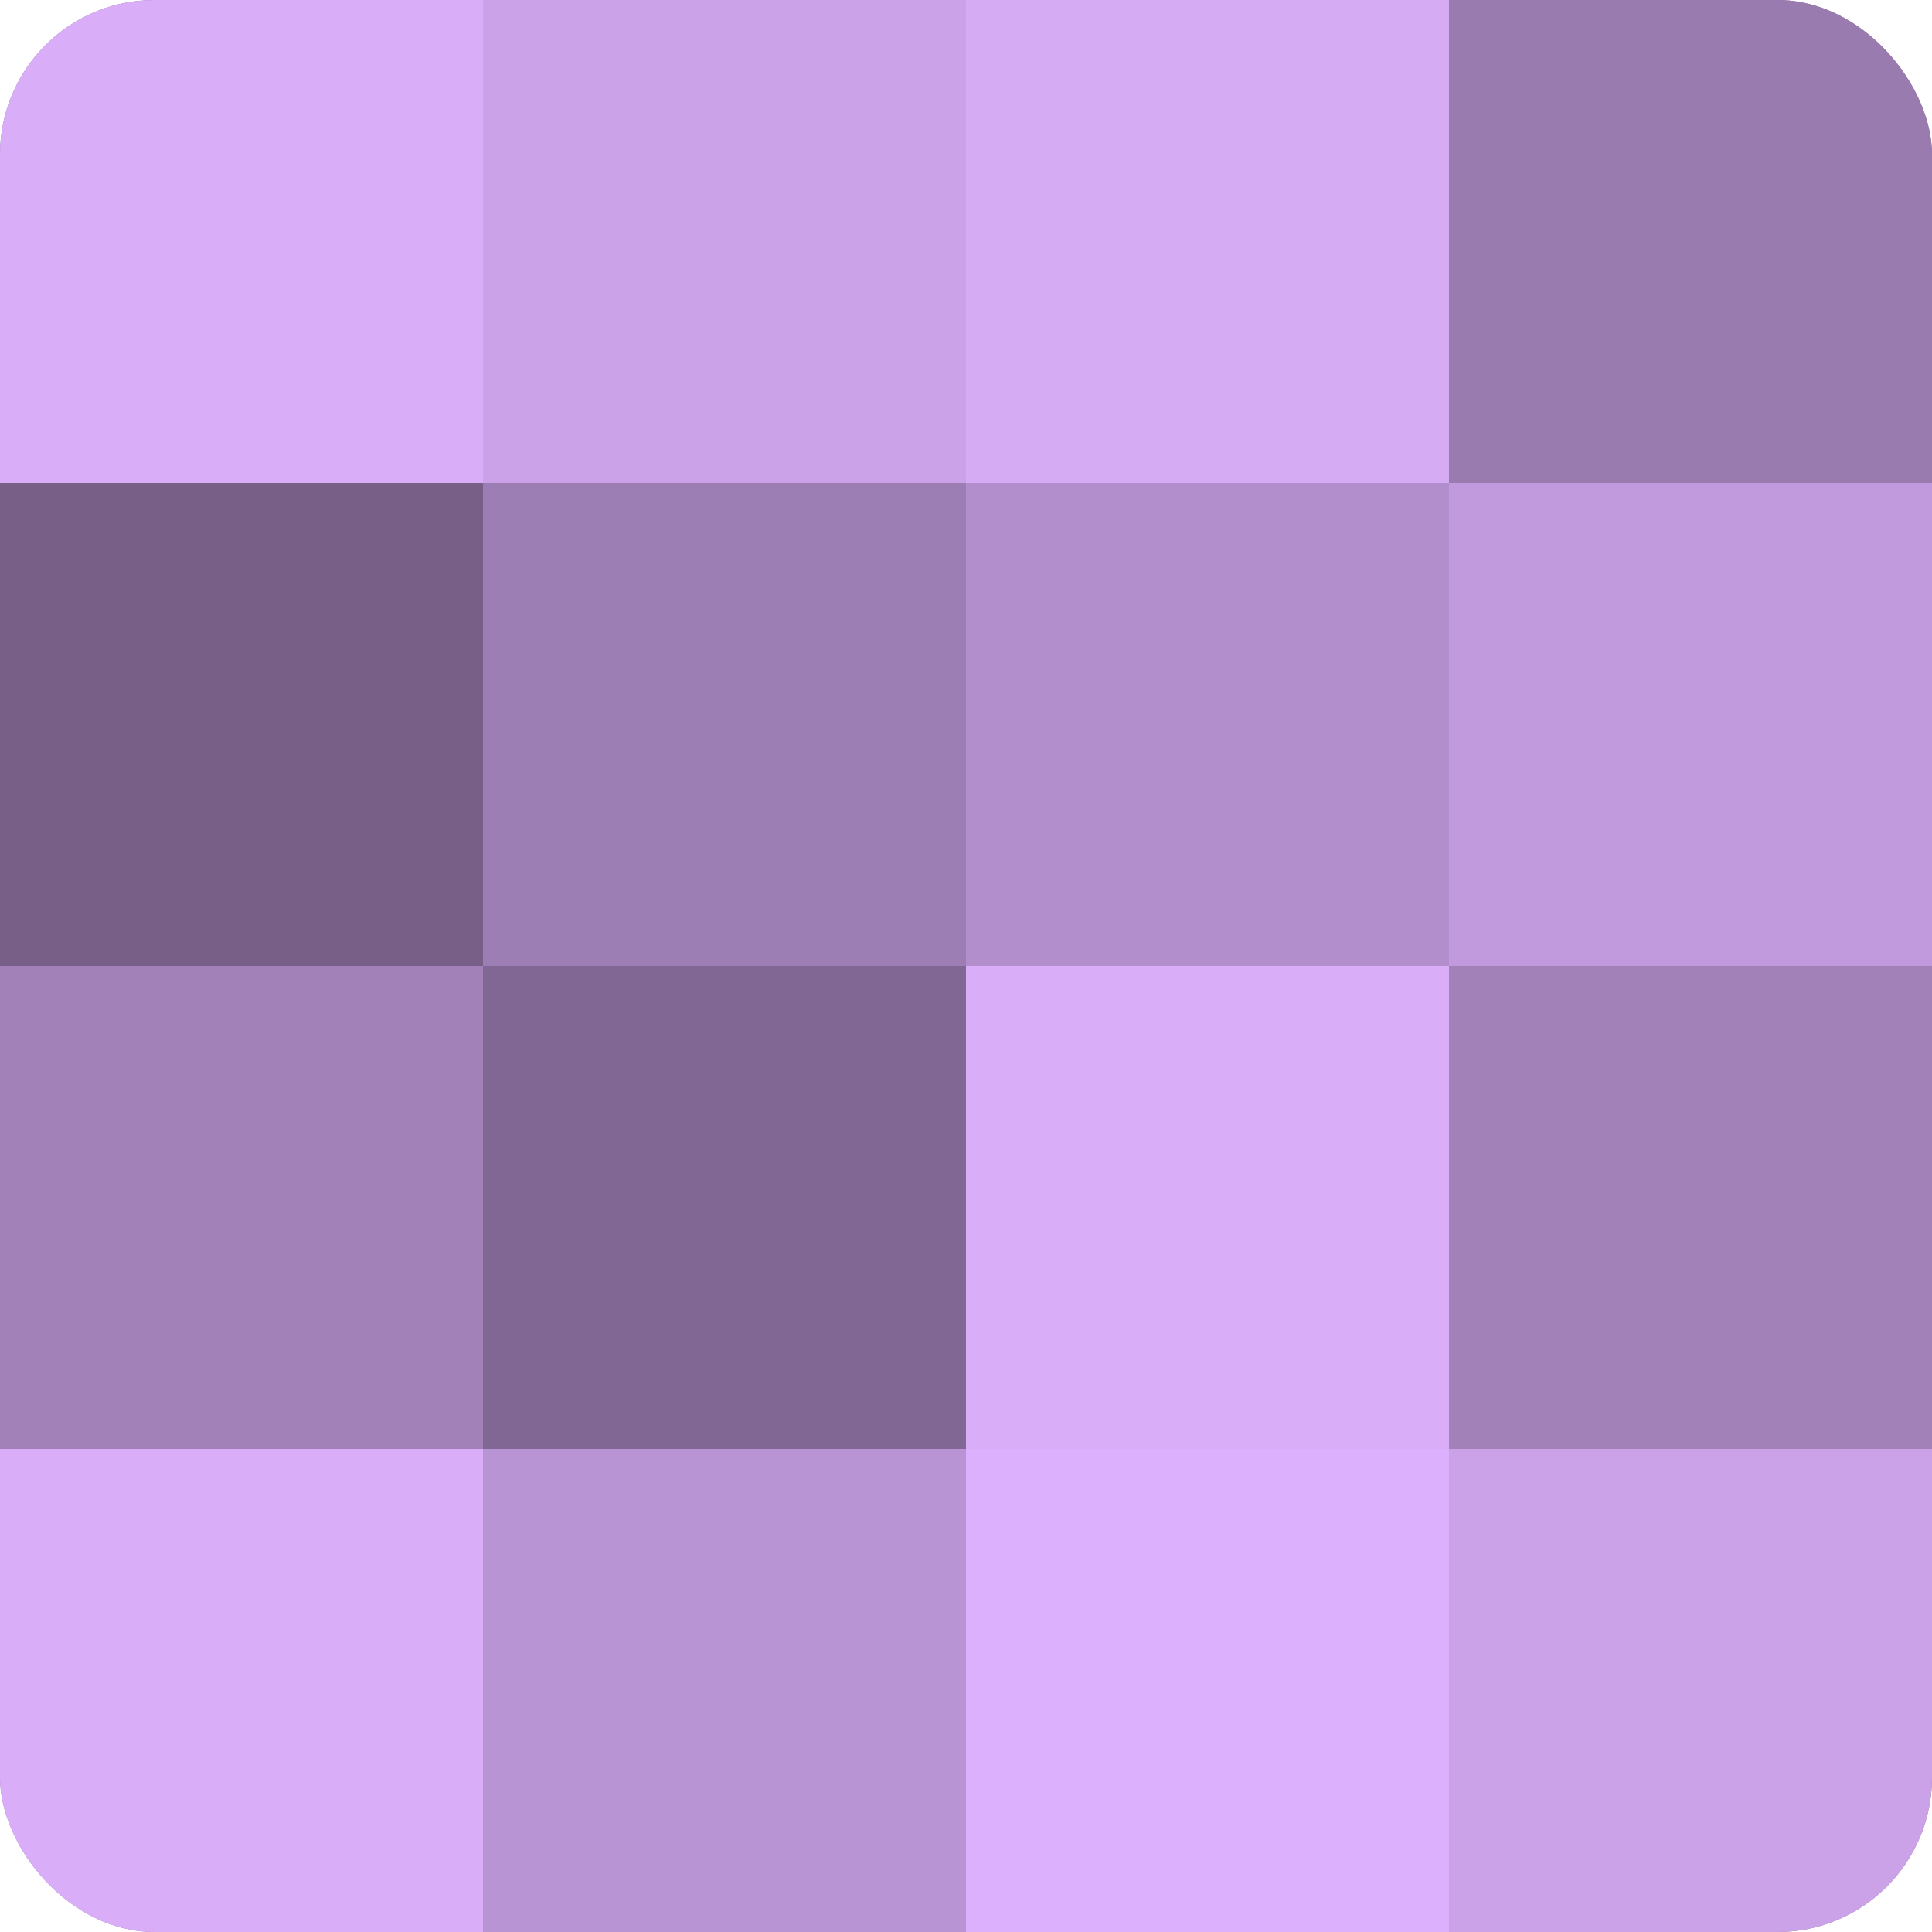
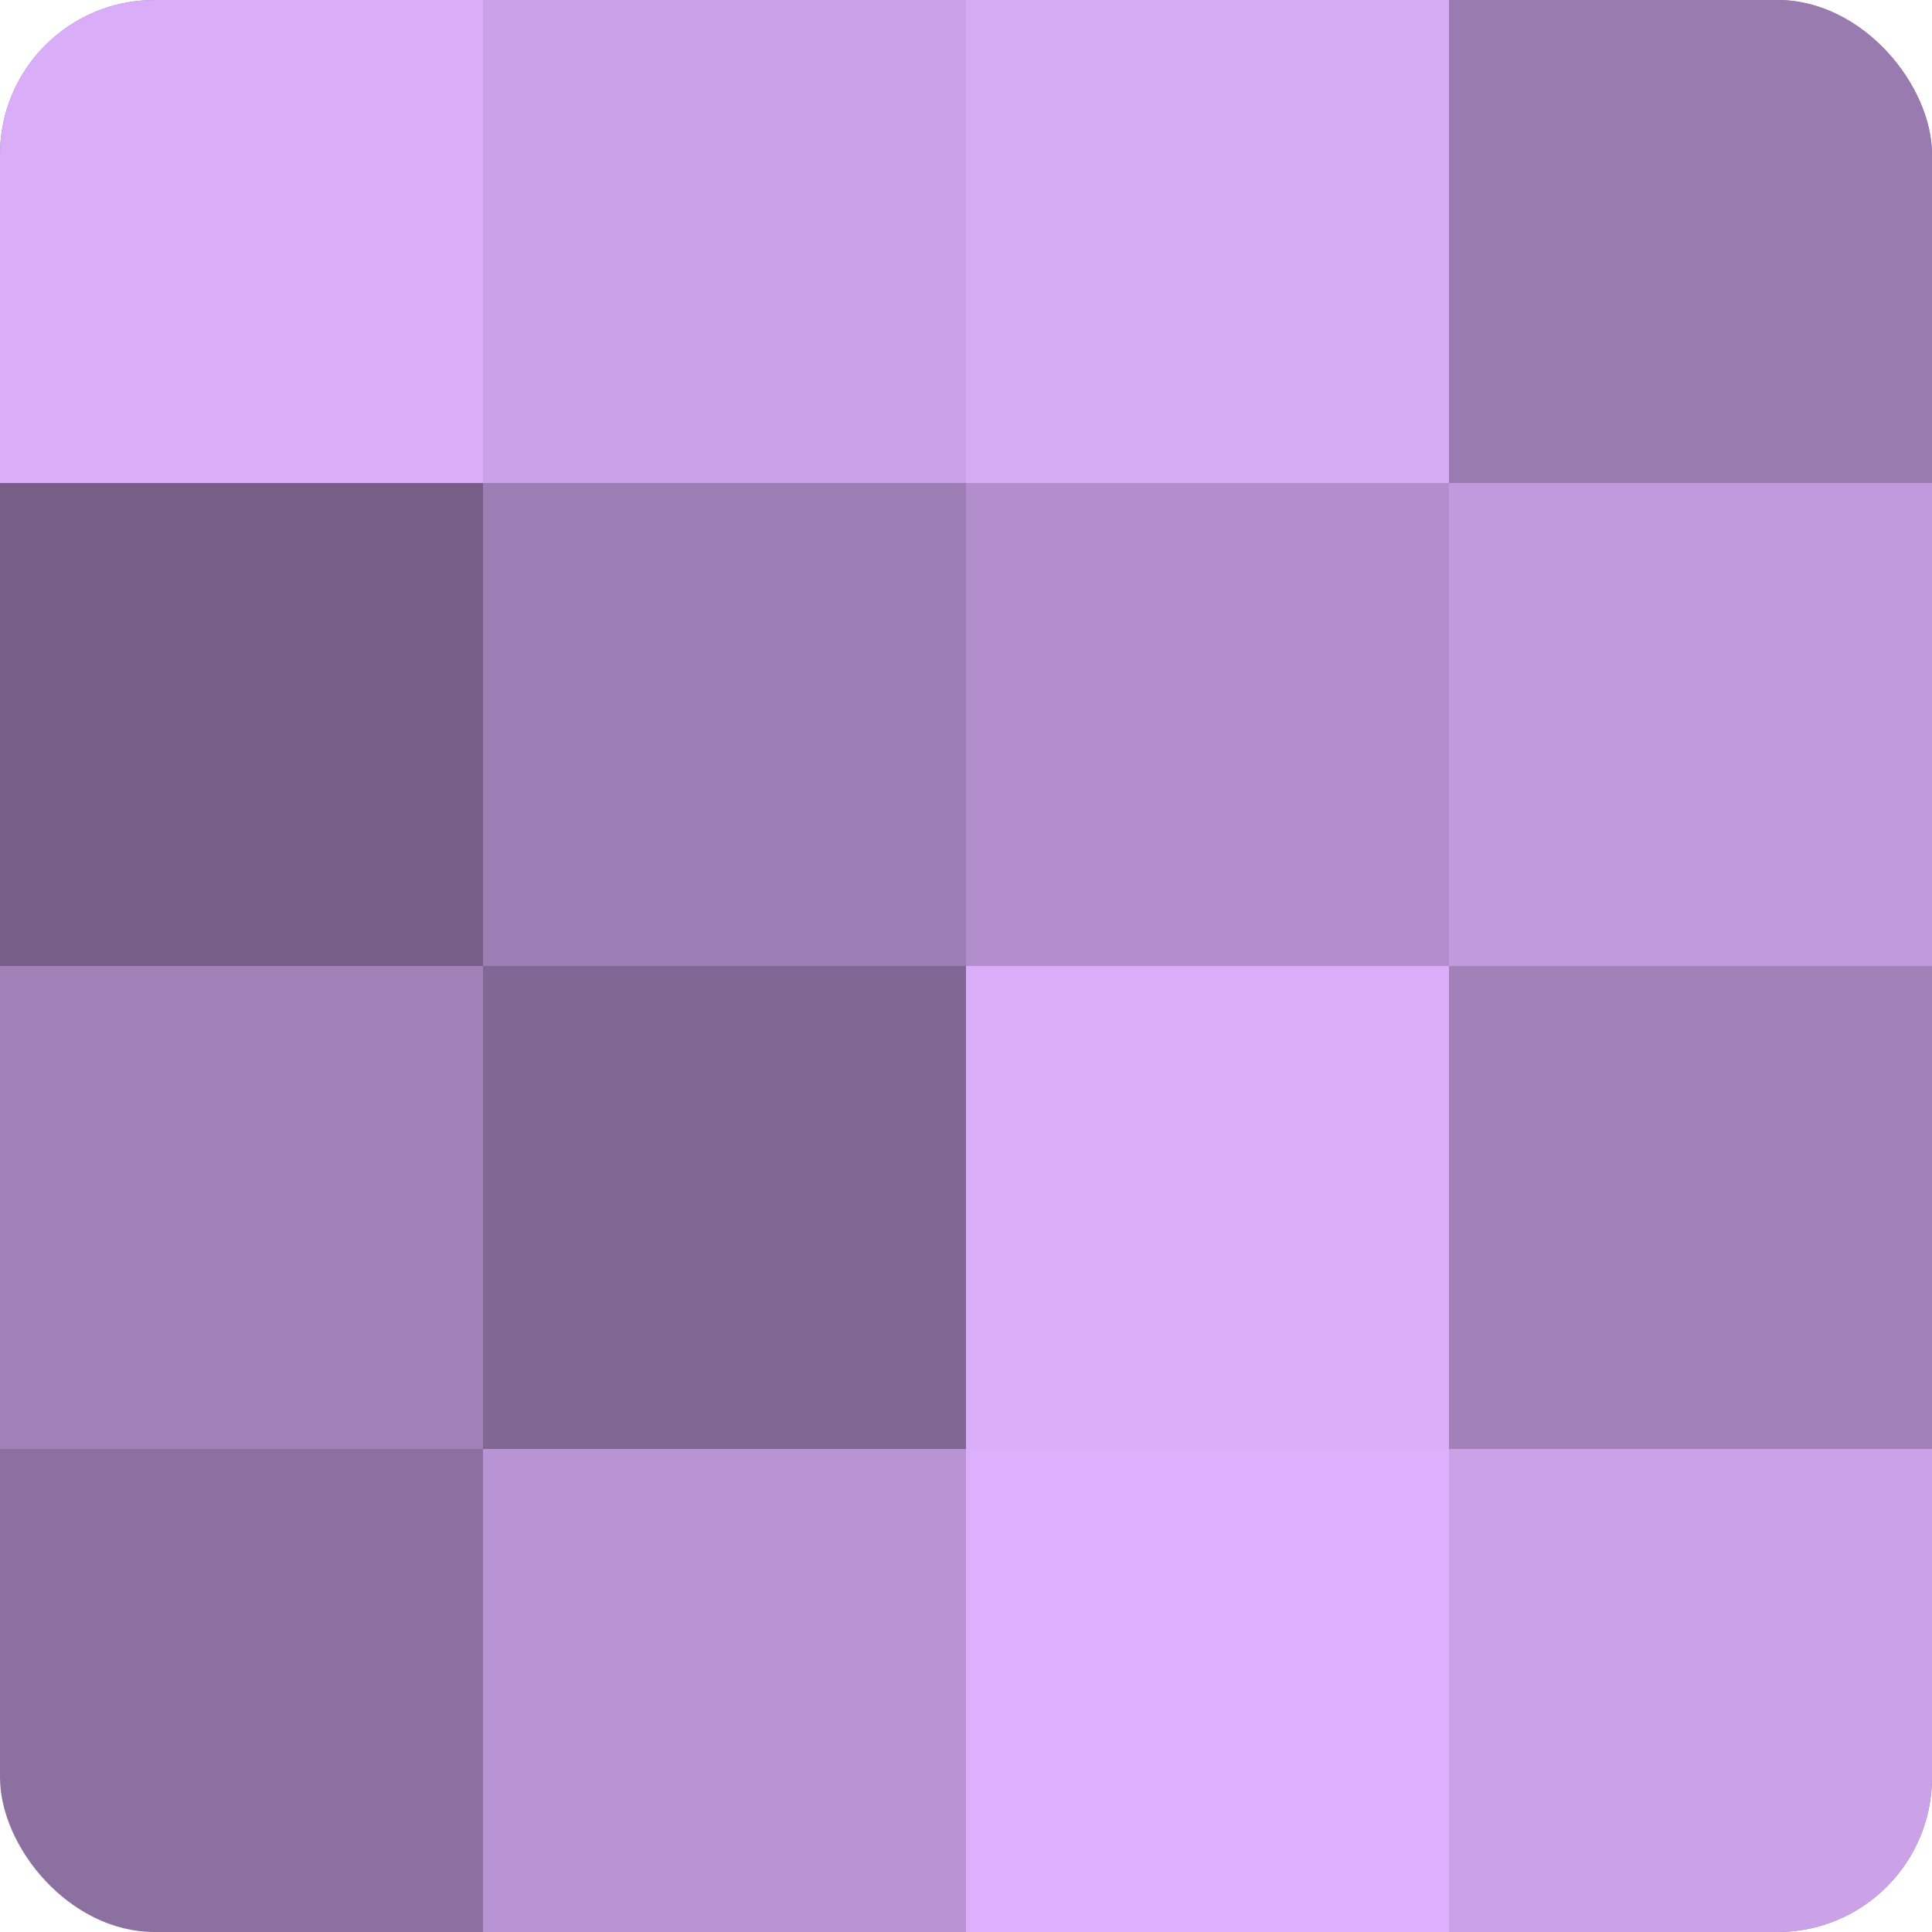
<svg xmlns="http://www.w3.org/2000/svg" width="60" height="60" viewBox="0 0 100 100" preserveAspectRatio="xMidYMid meet">
  <defs>
    <clipPath id="c" width="100" height="100">
      <rect width="100" height="100" rx="8" ry="8" />
    </clipPath>
  </defs>
  <g clip-path="url(#c)">
    <rect width="100" height="100" fill="#8c70a0" />
    <rect width="25" height="25" fill="#d9adf8" />
    <rect y="25" width="25" height="25" fill="#775f88" />
    <rect y="50" width="25" height="25" fill="#a181b8" />
-     <rect y="75" width="25" height="25" fill="#d9adf8" />
    <rect x="25" width="25" height="25" fill="#cba2e8" />
    <rect x="25" y="25" width="25" height="25" fill="#9d7eb4" />
    <rect x="25" y="50" width="25" height="25" fill="#816894" />
    <rect x="25" y="75" width="25" height="25" fill="#b994d4" />
    <rect x="50" width="25" height="25" fill="#d5abf4" />
    <rect x="50" y="25" width="25" height="25" fill="#b28fcc" />
    <rect x="50" y="50" width="25" height="25" fill="#d9adf8" />
    <rect x="50" y="75" width="25" height="25" fill="#dcb0fc" />
    <rect x="75" width="25" height="25" fill="#9a7bb0" />
    <rect x="75" y="25" width="25" height="25" fill="#c09adc" />
    <rect x="75" y="50" width="25" height="25" fill="#a181b8" />
    <rect x="75" y="75" width="25" height="25" fill="#cba2e8" />
  </g>
</svg>